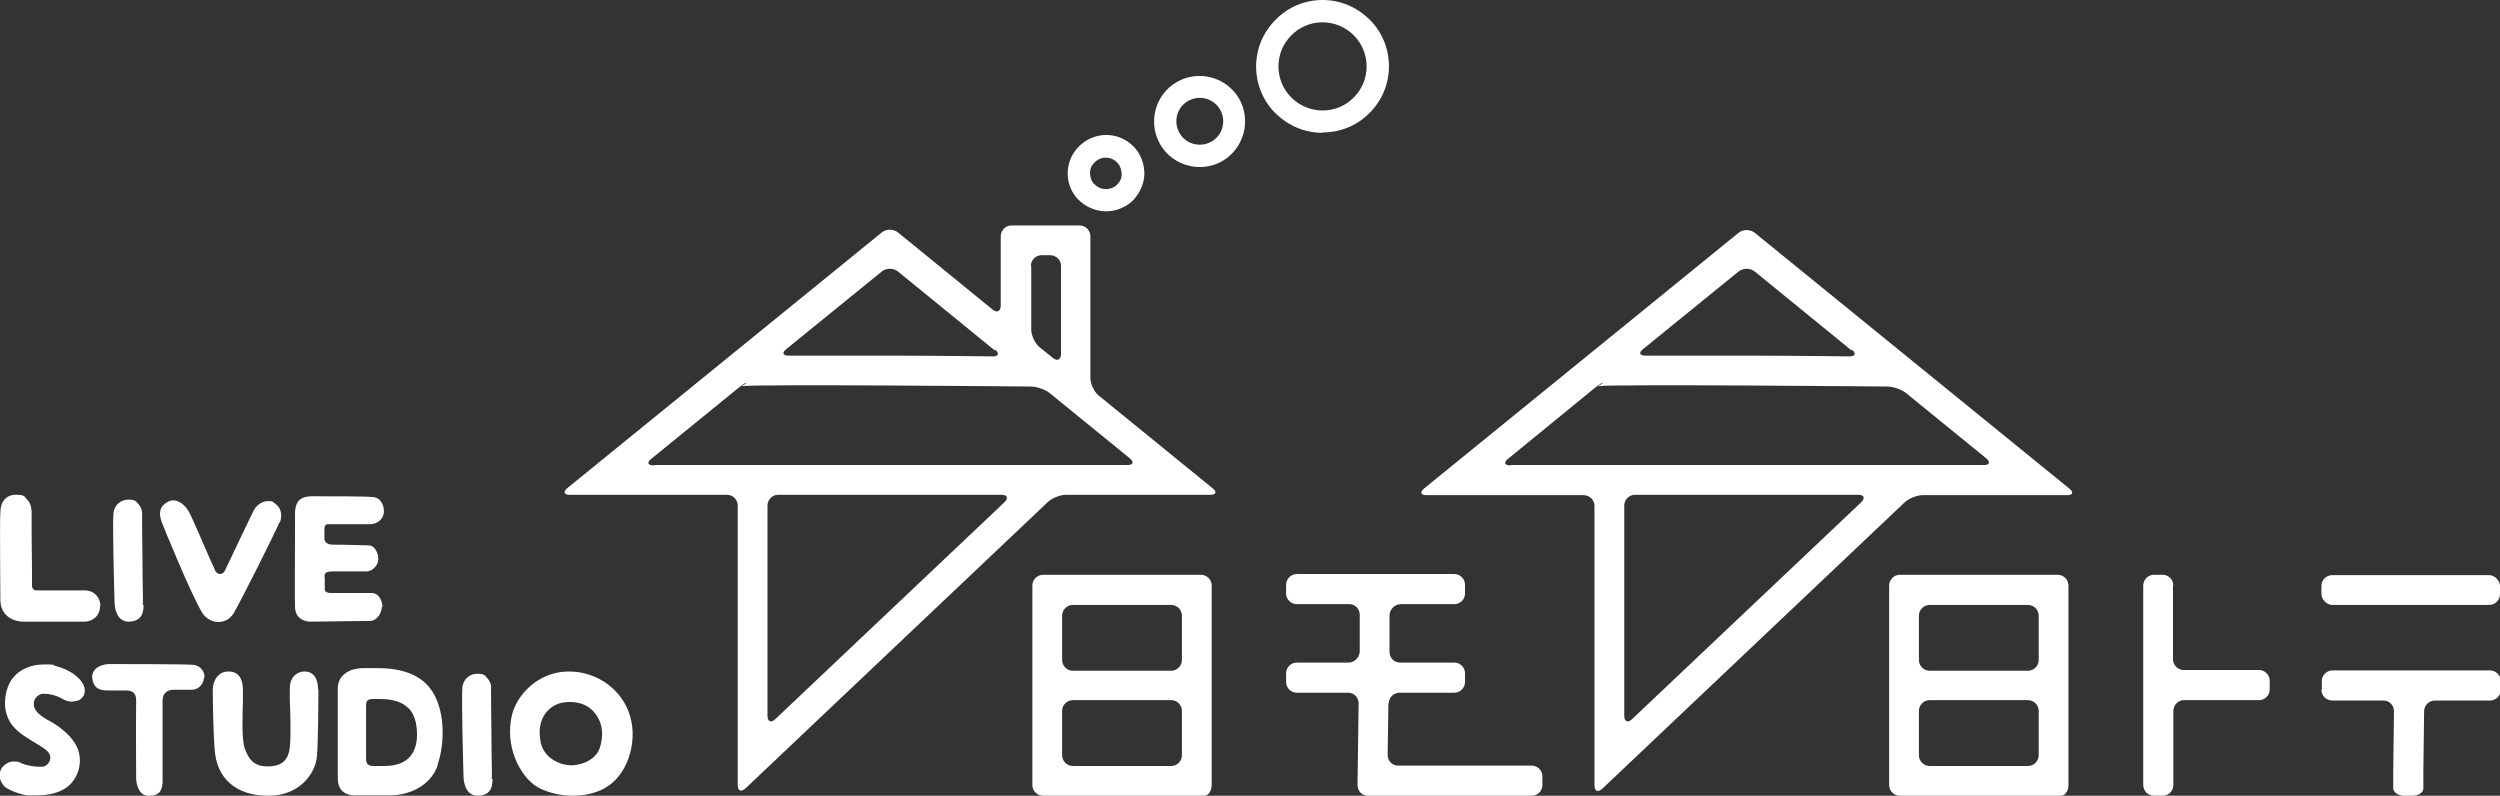
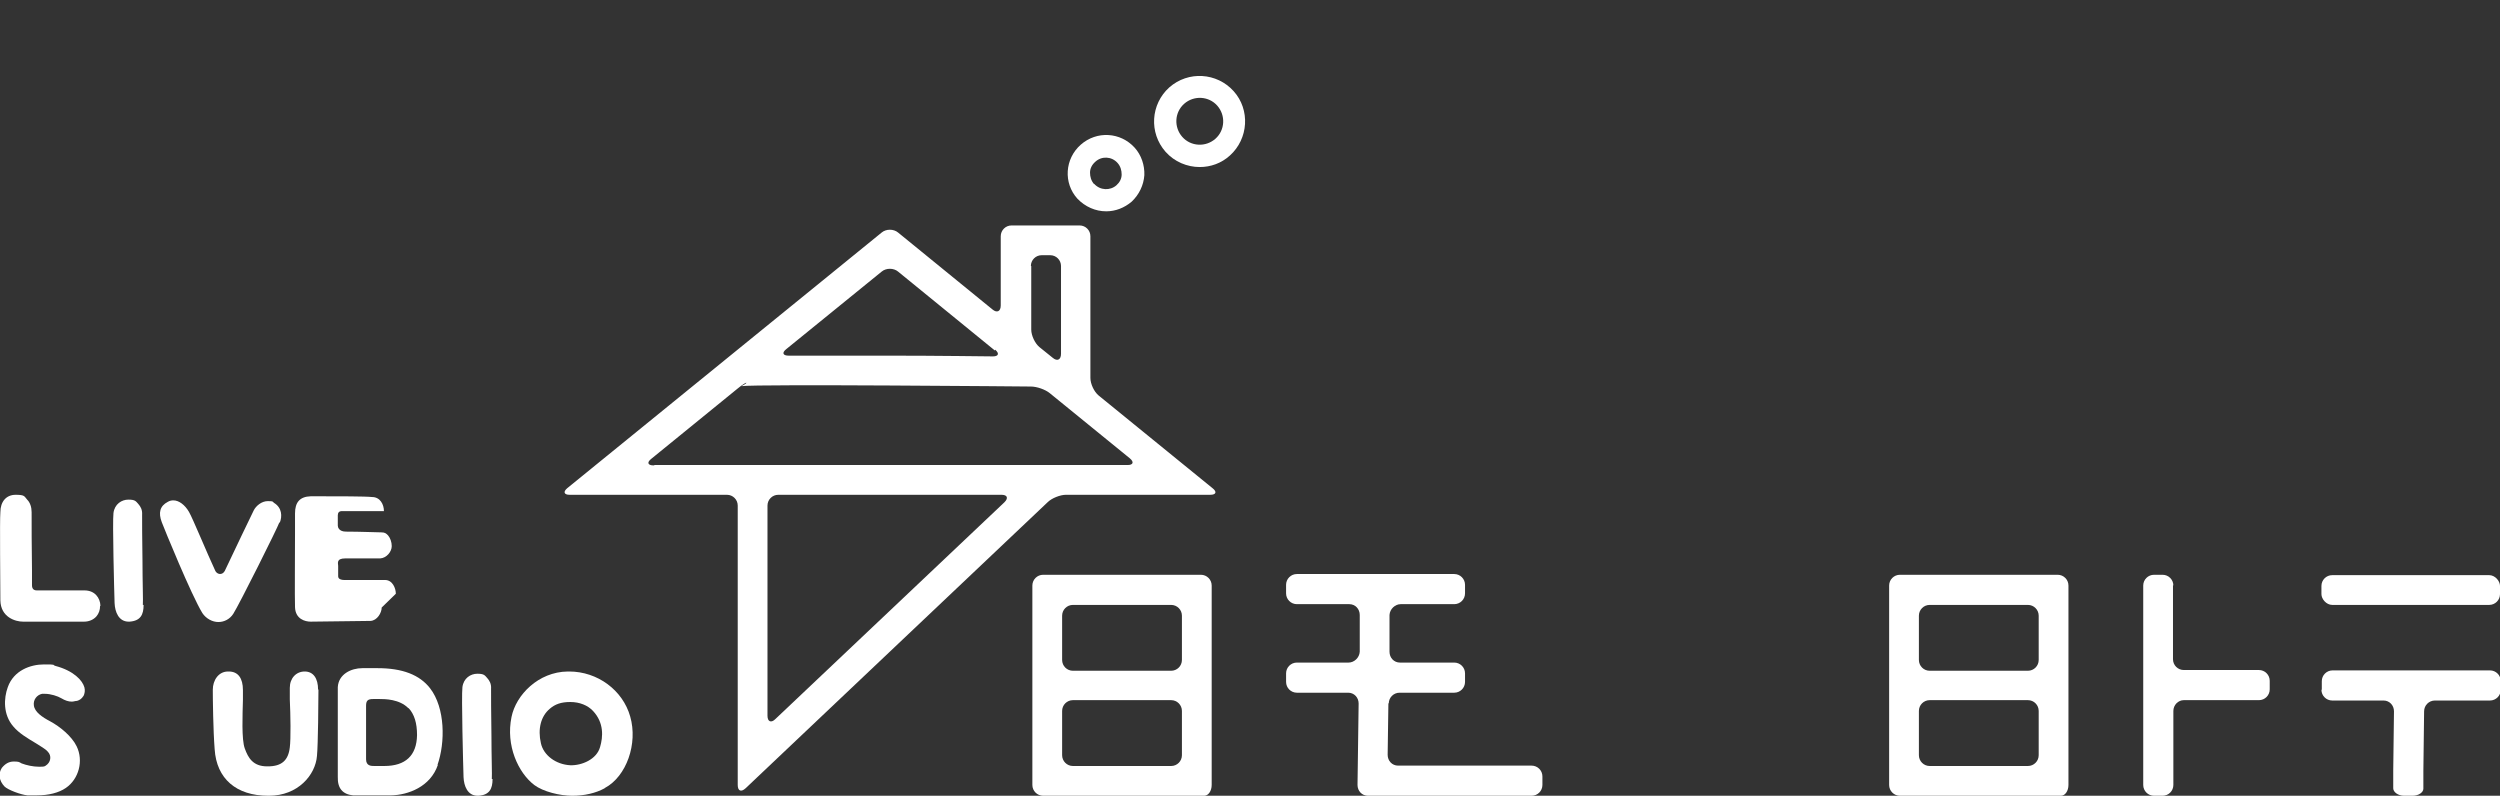
<svg xmlns="http://www.w3.org/2000/svg" version="1.1" viewBox="0 0 672 213.9">
  <rect x="0" y="0" width="672" height="213.9" fill="#333333" stroke="none" />
  <defs>
    <style>
      .cls-1 {
        fill: #fff;
      }
    </style>
  </defs>
  <g>
    <g id="_レイヤー_2">
      <g id="_レイヤー_1-2">
        <g>
          <g>
            <path class="cls-1" d="M297.3,56.8c-2.8,0-5.6-1.2-7.7-3.4h0c-3.8-4.2-3.4-10.7.9-14.5s10.7-3.4,14.5.8c1.8,2,2.7,4.7,2.6,7.4-.2,2.7-1.4,5.2-3.4,7.1-2,1.7-4.4,2.6-6.8,2.6h0ZM294.1,49.4c1.6,1.8,4.3,1.9,6,.4.9-.8,1.4-1.8,1.4-2.9s-.3-2.2-1.1-3.1c-1.6-1.8-4.3-1.9-6-.3-.9.8-1.4,1.8-1.4,2.9,0,1.1.3,2.2,1.1,3.1h0Z" />
            <path class="cls-1" d="M322.5,44.9c-3.4,0-6.8-1.4-9.2-4.1h0c-4.5-5.1-4-12.8,1-17.3,5.1-4.5,12.8-4,17.3,1s4,12.8-1,17.3c-2.3,2.1-5.2,3.1-8.1,3.1ZM317.8,36.8c2.3,2.6,6.3,2.8,8.9.5,2.6-2.3,2.8-6.3.5-8.9-2.3-2.6-6.3-2.8-8.9-.5s-2.8,6.3-.5,8.9h0Z" />
-             <path class="cls-1" d="M355.5,35.7c-4.8,0-9.2-1.9-12.6-5.2h0c-7-6.9-7-18.3,0-25.2C346.2,1.9,350.7,0,355.5,0s9.2,1.9,12.6,5.2c7,6.9,7,18.3,0,25.2-3.4,3.4-7.8,5.2-12.6,5.2ZM355.5,6c-3.2,0-6.1,1.2-8.4,3.5-4.6,4.6-4.6,12.1,0,16.7h0c2.2,2.2,5.2,3.5,8.4,3.5s6.1-1.2,8.4-3.5c4.6-4.6,4.6-12.1,0-16.7-2.2-2.2-5.2-3.5-8.4-3.5Z" />
            <path class="cls-1" d="M584.2,157.4c0-1.6-1.3-2.9-2.9-2.9h-2.3c-1.6,0-2.9,1.3-2.9,2.9v53.6c0,1.6,1.3,2.9,2.9,2.9h2.3c1.6,0,2.9-1.3,2.9-2.9v-19.9c0-1.6,1.3-2.9,2.8-2.9h20.2c1.6,0,2.9-1.3,2.9-2.9v-2.3c0-1.6-1.3-2.9-2.9-2.9h-20.2c-1.6,0-2.9-1.3-2.9-2.9v-19.9h0Z" />
            <path class="cls-1" d="M277.5,211c0,1.6,1.3,2.9,2.9,2.9h43.3c1.1,0,2-1.3,2-2.9v-53.6c0-1.6-1.3-2.9-2.9-2.9h-42.4c-1.6,0-2.9,1.3-2.9,2.9v53.6h0ZM285.5,165.5c0-1.6,1.3-2.9,2.9-2.9h26.4c1.6,0,2.9,1.3,2.9,2.9v11.9c0,1.6-1.3,2.9-2.9,2.9h-26.4c-1.6,0-2.9-1.3-2.9-2.9v-11.9ZM285.5,191.1c0-1.6,1.3-2.9,2.9-2.9h26.4c1.6,0,2.9,1.3,2.9,2.9v11.9c0,1.6-1.3,2.9-2.9,2.9h-26.4c-1.6,0-2.9-1.3-2.9-2.9v-11.9Z" />
            <path class="cls-1" d="M507.8,211c0,1.6,1.3,2.9,2.9,2.9h43.3c1.1,0,2-1.3,2-2.9v-53.6c0-1.6-1.3-2.9-2.9-2.9h-42.4c-1.6,0-2.9,1.3-2.9,2.9v53.6h0ZM515.8,165.5c0-1.6,1.3-2.9,2.9-2.9h26.4c1.6,0,2.9,1.3,2.9,2.9v11.9c0,1.6-1.3,2.9-2.9,2.9h-26.4c-1.6,0-2.9-1.3-2.9-2.9v-11.9ZM515.8,191.1c0-1.6,1.3-2.9,2.9-2.9h26.4c1.6,0,2.9,1.3,2.9,2.9v11.9c0,1.6-1.3,2.9-2.9,2.9h-26.4c-1.6,0-2.9-1.3-2.9-2.9v-11.9Z" />
            <path class="cls-1" d="M293.1,63.5c0-1.6-1.3-2.9-2.9-2.9h-18.3c-1.6,0-2.9,1.3-2.9,2.9v18.6c0,1.6-1,2.1-2.2,1.1l-25.4-20.7c-1.2-1-3.2-1-4.4,0l-84.5,68.7c-1.2,1-.9,1.8.6,1.8h42.3c1.6,0,2.9,1.3,2.9,2.9v75.1c0,1.6.9,2,2.1.9l81.2-76.9c1.1-1.1,3.4-2,4.9-2h38.8c1.6,0,1.9-.8.6-1.8l-30.6-24.9c-1.2-1-2.2-3.1-2.2-4.7v-38.2h0ZM277.1,71.5c0-1.6,1.3-2.9,2.9-2.9h2.3c1.6,0,2.9,1.3,2.9,2.9v23.6c0,1.6-1,2.1-2.2,1.1l-3.6-2.9c-1.2-1-2.2-3.1-2.2-4.7v-17.1h0ZM267.5,94c1.2,1,.9,1.8-.6,1.8,0,0-15.9-.2-26.9-.2-14.7,0-28,0-28,0-1.6,0-1.9-.8-.6-1.8l25.6-20.8c1.2-1,3.2-1,4.4,0l26,21.2h0ZM208.4,193.3c-1.1,1.1-2.1.7-2.1-.9v-56.5c0-1.6,1.3-2.9,2.9-2.9h60c1.6,0,1.9.9.8,2l-61.6,58.3h0ZM175.7,125.1c-1.6,0-1.9-.8-.6-1.8l23.1-18.8c1.2-1,2.3-1.7,2.4-1.6s-.5.5-1.3.9h0c4-.6,77.8.1,77.8.1,1.6,0,3.9.8,5.1,1.8l21.5,17.5c1.2,1,.9,1.8-.6,1.8h-127.1Z" />
            <path class="cls-1" d="M373.3,189.1c0-1.6,1.3-2.9,2.9-2.9h14.7c1.6,0,2.9-1.3,2.9-2.9v-2.3c0-1.6-1.3-2.9-2.9-2.9h-14.6c-1.6,0-2.8-1.3-2.8-2.9v-9.9c.1-1.6,1.5-2.9,3-2.9h14.4c1.6,0,2.9-1.3,2.9-2.9v-2.3c0-1.6-1.3-2.9-2.9-2.9h-42.3c-1.6,0-2.9,1.3-2.9,2.9v2.3c0,1.6,1.3,2.9,2.9,2.9h14.1c1.6,0,2.8,1.3,2.8,2.9v9.9c-.1,1.6-1.5,2.9-3,2.9h-13.9c-1.6,0-2.9,1.3-2.9,2.9v2.3c0,1.6,1.3,2.9,2.9,2.9h13.8c1.6,0,2.8,1.3,2.8,2.9l-.3,21.9c0,1.6,1.2,2.9,2.8,2.9h44c1.6,0,2.9-1.3,2.9-2.9v-2.3c0-1.6-1.3-2.9-2.9-2.9h-35.9c-1.6,0-2.8-1.3-2.8-2.9l.2-13.9h0Z" />
-             <path class="cls-1" d="M382.8,131.3c-1.2,1-.9,1.8.6,1.8h42.3c1.6,0,2.9,1.3,2.9,2.9v75.1c0,1.6.9,2,2.1.9l81.2-76.9c1.1-1.1,3.4-2,4.9-2h38.8c1.6,0,1.9-.8.6-1.8l-84.5-68.7c-1.2-1-3.2-1-4.4,0l-84.5,68.7h0ZM497.8,94c1.2,1,.9,1.8-.6,1.8,0,0-15.9-.2-26.9-.2-14.7,0-28,0-28,0-1.6,0-1.9-.8-.6-1.8l25.6-20.8c1.2-1,3.2-1,4.4,0,0,0,26,21.2,26,21.2ZM438.7,193.3c-1.1,1.1-2.1.7-2.1-.9v-56.5c0-1.6,1.3-2.9,2.9-2.9h60c1.6,0,1.9.9.8,2l-61.6,58.3h0ZM406,125.1c-1.6,0-1.9-.8-.6-1.8l23-18.8c1.2-1,2.3-1.7,2.4-1.6s-.5.5-1.3.9h0c4-.6,77.8.1,77.8.1,1.6,0,3.9.8,5.1,1.8l21.5,17.5c1.2,1,.9,1.8-.6,1.8,0,0-127.1,0-127.1,0Z" />
            <rect class="cls-1" x="624" y="154.6" width="48" height="8" rx="2.9" ry="2.9" />
            <path class="cls-1" d="M624,185.4c0,1.6,1.3,2.9,2.9,2.9h13.8c1.6,0,2.8,1.3,2.8,2.9l-.2,15.9c0,1.6,0,3.8,0,4.8s1.3,2,2.9,2h2.3c1.6,0,2.9-.9,2.9-1.9s0-3.2,0-4.8l.2-16c0-1.6,1.3-2.9,2.9-2.9h14.8c1.6,0,2.9-1.3,2.9-2.9v-2.3c0-1.6-1.3-2.9-2.9-2.9h-42.3c-1.6,0-2.9,1.3-2.9,2.9v2.3h0Z" />
          </g>
          <path class="cls-1" d="M26.9,162.9c0,1-.3,2-1,2.8-.8.9-2,1.4-3.3,1.4-2.5,0-14.3,0-16.4,0s-6-1.2-6.1-5.7c0-4-.2-21.6,0-23.7,0-2.9,1.6-4.7,4.1-4.7s2.3.4,3.1,1.3c.8.8,1.2,2,1.2,3.4,0,1.9,0,10.5.1,15.6v.4c0,1.9,0,3.2,0,3.6,0,.9.4,1.4,1.3,1.4h4.4c3.1,0,7,0,8.4,0,2.8,0,4.2,2,4.3,4.1h0Z" />
          <path class="cls-1" d="M38.6,162.6c0,2.6-.8,4.3-3.8,4.5,0,0-.1,0-.2,0-2.7,0-3.7-2.6-3.8-5-.1-3.1-.6-21.8-.3-24.2.3-2.4,2.2-3.6,4-3.6s2,.4,2.7,1.2c.5.6,1.1,1.4,1,2.9,0,1.2,0,6.9.1,12.4,0,5.5.2,10.8.1,11.8h0Z" />
          <path class="cls-1" d="M75.1,140.4c-.4,1.3-10.8,22.1-12.4,24.6-.9,1.4-2.4,2.2-4,2.2s-3.3-.9-4.3-2.4c-3-4.9-10.3-22.8-10.9-24.4-1-2.6-.5-4.4,1.6-5.5.5-.3,1-.4,1.5-.4,1.5,0,3.1,1.2,4.2,3.1,1,1.7,4.9,11.2,7.1,15.9.5.9,1.8,1.2,2.5,0,2.4-5.1,7.2-15.1,7.8-16.3.6-1.2,2.1-2.5,3.8-2.5s1.2.2,1.7.5c2.1,1.3,2.2,3.6,1.5,5.3h0Z" />
-           <path class="cls-1" d="M102.6,163.3c0,1.4-1.2,3.5-3,3.6-1.7,0-14.6.2-16.1.2s-4.1-.7-4.2-3.9c-.1-2.9,0-13.8,0-20.3,0-2.4,0-4.2,0-4.9,0-3,1.3-4.5,4.2-4.6h2.5c4.5,0,12.2,0,14,.2,2.2,0,3.2,2,3.2,3.8s-1.4,3.4-3.6,3.5c-1,0-3,0-5.9,0h-5.6c-.5,0-.9.4-.9,1.1,0,.1,0,1.2,0,2.8,0,.4.3,1.6,2.2,1.6,3.7,0,8.5.2,9.5.2s1.3.3,1.8.8c.6.7,1,1.8,1,2.9,0,1.5-1.4,3.2-3.1,3.3-.3,0-1,0-2,0-2,0-4.9,0-7.4,0s-1.9,1.4-1.9,2c0,1.4,0,2.5,0,2.8,0,.8.9,1,1.6,1,2.1,0,9.1,0,11,0,2,0,2.9,2.2,2.9,3.7h0Z" />
+           <path class="cls-1" d="M102.6,163.3c0,1.4-1.2,3.5-3,3.6-1.7,0-14.6.2-16.1.2s-4.1-.7-4.2-3.9c-.1-2.9,0-13.8,0-20.3,0-2.4,0-4.2,0-4.9,0-3,1.3-4.5,4.2-4.6h2.5c4.5,0,12.2,0,14,.2,2.2,0,3.2,2,3.2,3.8c-1,0-3,0-5.9,0h-5.6c-.5,0-.9.4-.9,1.1,0,.1,0,1.2,0,2.8,0,.4.3,1.6,2.2,1.6,3.7,0,8.5.2,9.5.2s1.3.3,1.8.8c.6.7,1,1.8,1,2.9,0,1.5-1.4,3.2-3.1,3.3-.3,0-1,0-2,0-2,0-4.9,0-7.4,0s-1.9,1.4-1.9,2c0,1.4,0,2.5,0,2.8,0,.8.9,1,1.6,1,2.1,0,9.1,0,11,0,2,0,2.9,2.2,2.9,3.7h0Z" />
          <g>
            <path class="cls-1" d="M22.4,187.1c-.4.7-1,1.1-1.7,1.3-.5,0-.9.2-1.4.2-.9,0-1.8-.3-2.8-.9-1-.6-2.9-1.2-4.4-1.2s-.5,0-.8,0c-1.4.3-2.4,1.6-2.2,3.1.2,1.8,2.3,3.2,4.4,4.3,2.6,1.4,5.8,4,7.1,6.7,1.9,3.9.6,8.8-2.9,11.2-1.9,1.3-4.6,2-7.9,2s-1.5,0-2.4,0c-1.9-.2-5.3-1.5-6.2-2.4-1.5-1.6-1.7-3.5-.7-5,.9-1.1,1.9-1.7,3.2-1.7s1.4.1,2.1.5c1.3.5,3.1.9,4.7.9s1.4-.1,1.8-.3c.6-.4,1.1-1,1.2-1.8.1-.7-.1-1.4-.7-2-.6-.7-1.9-1.4-3.3-2.3-2-1.2-4.4-2.6-5.9-4.4-2.8-3.2-2.6-7.6-1.5-10.6,1.6-4.5,6.1-6.1,9.7-6.1s2.1.1,3.1.4c4.9,1.3,7.3,3.9,7.8,5.8.2.8.1,1.6-.3,2.4h0Z" />
-             <path class="cls-1" d="M54.8,182.2c0,1.4-1.2,3.3-3.5,3.2-.6,0-2.3,0-4.5,0-2.5,0-3.1,1.6-3.1,2.9,0,6.4,0,19.8,0,21.5,0,2.4-.6,4-3.4,4.1-2.6.2-3.6-2.3-3.7-4.6,0-2.1-.1-14.4,0-20.8,0-1.2-.1-2.8-2.5-2.9-2.6,0-4.6,0-5.1,0-2.3,0-3.8-.6-4.2-3.2-.3-2.6,2.2-3.8,4.4-3.9,2.5,0,20.5,0,22.7.2,2.2.2,3.1,2,3.1,3.4h0Z" />
            <path class="cls-1" d="M85.6,185.3c0,2.7-.1,15-.4,17.9-.4,5.1-5.1,10.7-12.9,10.7h-.2c-8.6,0-13.9-4.6-14.4-12.5-.4-5.1-.5-13.5-.5-16s1.5-4.9,4.1-4.9h.2c2.5,0,3.8,1.8,3.8,5s0,1.5,0,2.6c-.1,4-.4,10.7.5,13.1.9,2.5,2.2,4.8,6,4.8h.2c3.7,0,5.5-1.6,5.9-5.1.3-2.3.2-8.7,0-12.9,0-1.4,0-2.5,0-3.1,0-2.6,1.7-4.4,4-4.4s3.6,1.8,3.6,4.9h0Z" />
            <path class="cls-1" d="M117.7,205.6c-2,5.9-8,8.1-12.6,8.2h-.5c-2.4,0-4.6,0-6.4,0s-2.6,0-3.3,0c-2.8-.3-4.2-1.9-4.1-5v-8.4c0-6.3,0-14.1,0-15.7.2-3.5,3.6-5.1,6.6-5.1h.2c.4,0,.9,0,1.6,0,.7,0,1.4,0,2.3,0,6.7,0,11.3,1.8,14.1,5.4,4.1,5.3,4.1,14.6,2,20.6h0ZM109.8,190.4c-2.4-2.5-6.4-2.5-7.7-2.5h-1.8c-1.4,0-1.9.4-1.9,1.8v2.3c0,3.7,0,10.6,0,12.1,0,1.8,1.4,1.8,2.2,1.8s.4,0,.7,0c.5,0,1.2,0,2,0,5.7,0,8.7-2.8,8.8-8.3,0-3.2-.7-5.6-2.3-7.3h0Z" />
            <path class="cls-1" d="M132.4,209.4c0,2.6-.8,4.3-3.8,4.5,0,0-.1,0-.2,0-2.7,0-3.7-2.6-3.8-5-.1-3.1-.6-21.8-.3-24.2.3-2.4,2.2-3.6,4-3.6s2,.4,2.7,1.2c.5.6,1.1,1.4,1,2.9,0,1.2,0,6.9.1,12.4,0,5.5.2,10.8.1,11.8h0Z" />
            <path class="cls-1" d="M162.5,211.9c-2.4,1.3-5.4,2-8.7,2s-7.8-1.1-10.2-2.9c-4.3-3.3-7.7-10.6-6.1-18.3,1.2-5.9,7.2-12.1,15.1-12.2h.4c7.6,0,14.4,5,16.4,12.1,2.1,7.3-1,16.1-6.8,19.2h0ZM159.4,191.1c-1.4-1.5-3.6-2.4-6.1-2.4s-4.1.6-5.5,1.8c-2.4,2-3.3,5.4-2.4,9.3.7,3.2,4,5.7,7.9,5.9,3.1.1,7.1-1.6,8-4.9.8-2.7,1.1-6.5-1.9-9.7h0Z" />
          </g>
        </g>
      </g>
    </g>
  </g>
</svg>